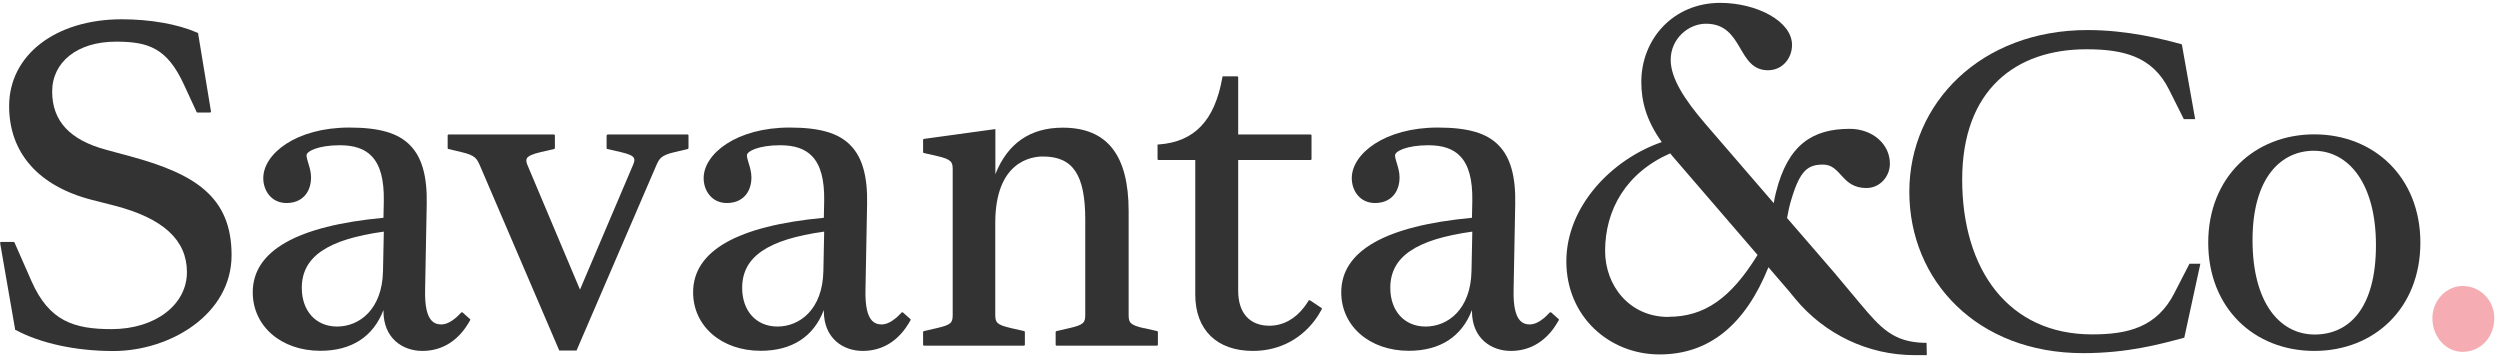
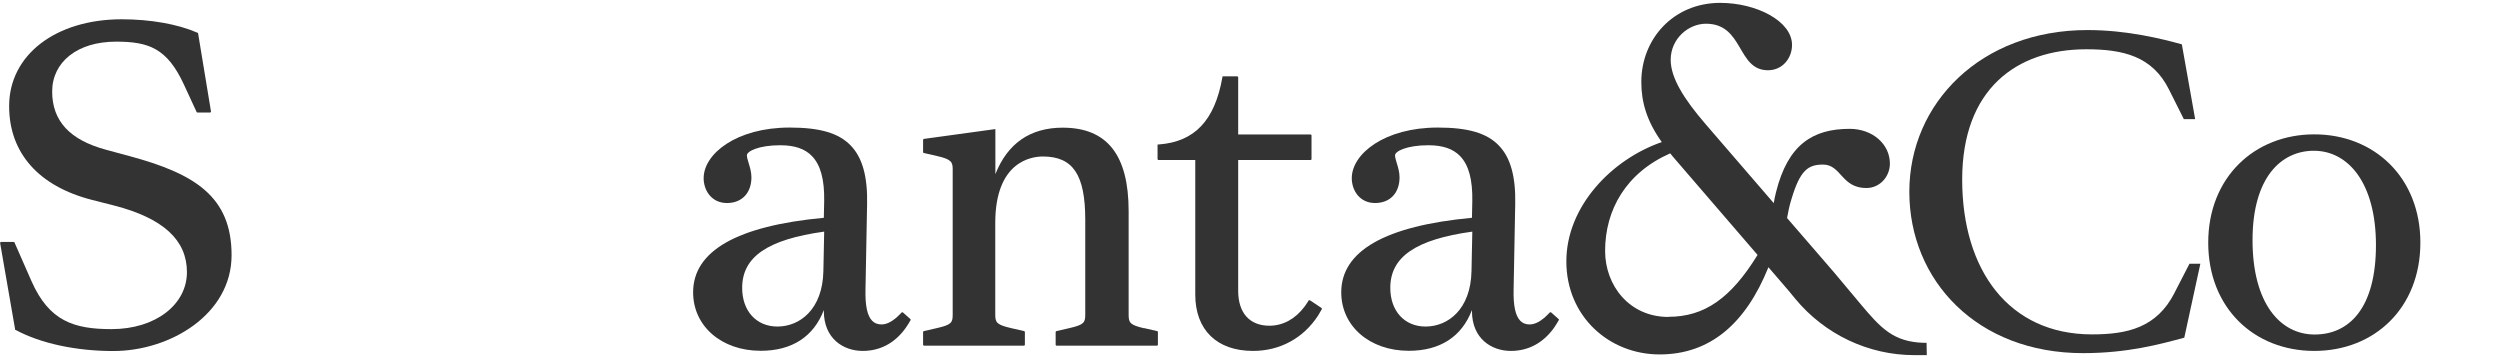
<svg xmlns="http://www.w3.org/2000/svg" width="286" height="41" viewBox="0 0 286 41" fill="none">
  <g clip-path="url(#clip0_2048_158)">
    <path d="M14.781 17.85L12.161 17.139C7.993 16.026 5.968 13.841 5.968 10.476C5.968 7.111 8.827 4.765 13.273 4.765C16.991 4.765 19.109 5.502 21.027 9.645L22.496 12.822C22.496 12.822 22.549 12.876 22.589 12.876H24.045C24.045 12.876 24.151 12.822 24.137 12.755L22.655 3.773L22.562 3.733C20.326 2.754 17.177 2.205 13.908 2.205C6.352 2.218 1.045 6.293 1.045 12.139C1.045 17.488 4.407 21.295 10.507 22.864L13.088 23.521C18.672 24.968 21.385 27.462 21.385 31.136C21.385 34.809 17.838 37.651 12.757 37.651C8.482 37.651 5.624 36.753 3.599 32.154L1.654 27.73C1.654 27.73 1.601 27.677 1.562 27.677H0.106C0.106 27.677 -3.47011e-06 27.73 0.013 27.797L1.72 37.624V37.718L1.813 37.758C4.618 39.273 8.681 40.158 12.955 40.158C19.466 40.158 26.493 35.962 26.493 29.192C26.493 22.421 22.192 19.847 14.781 17.85Z" fill="#333333" />
-     <path d="M69.395 15.477V16.951C69.395 16.951 69.421 17.045 69.474 17.045L70.996 17.394C71.936 17.608 72.399 17.823 72.531 18.091C72.61 18.265 72.584 18.493 72.425 18.855L66.351 33.133L60.33 18.855C60.198 18.534 60.184 18.292 60.264 18.131C60.41 17.85 60.899 17.622 61.878 17.394L63.4 17.045C63.4 17.045 63.48 16.992 63.48 16.951V15.477C63.48 15.477 63.44 15.383 63.374 15.383H51.305C51.305 15.383 51.212 15.423 51.212 15.477V16.951C51.212 16.951 51.239 17.045 51.292 17.045L52.761 17.394C54.388 17.769 54.547 18.131 54.931 19.003L63.982 40.104H65.954L75.045 19.003C75.429 18.131 75.588 17.769 77.216 17.394L78.684 17.045C78.684 17.045 78.764 16.992 78.764 16.951V15.477C78.764 15.477 78.724 15.383 78.671 15.383H69.514C69.514 15.383 69.421 15.423 69.421 15.477" fill="#333333" />
    <path d="M130.902 37.557C129.288 37.182 129.116 36.927 129.116 36.029V24.151C129.116 17.729 126.655 14.605 121.573 14.605C117.855 14.605 115.261 16.402 113.871 19.928V14.766L105.68 15.892C105.68 15.892 105.601 15.946 105.601 15.986V17.407C105.601 17.407 105.627 17.501 105.68 17.501L107.202 17.85C108.843 18.225 108.988 18.534 108.988 19.378V36.002C108.988 36.914 108.829 37.155 107.202 37.53L105.68 37.879C105.68 37.879 105.601 37.932 105.601 37.973V39.447C105.601 39.447 105.64 39.541 105.693 39.541H117.153C117.153 39.541 117.246 39.501 117.246 39.447V37.973C117.246 37.973 117.206 37.879 117.166 37.879L115.645 37.53C114.03 37.155 113.858 36.9 113.858 36.002V25.505C113.858 18.44 118.027 17.903 119.31 17.903C122.751 17.903 124.153 19.995 124.153 25.129V36.002C124.153 36.914 123.981 37.155 122.367 37.53L120.845 37.879C120.845 37.879 120.766 37.932 120.766 37.973V39.447C120.766 39.447 120.805 39.541 120.858 39.541H132.371C132.371 39.541 132.464 39.501 132.464 39.447V37.973C132.464 37.973 132.437 37.879 132.385 37.879L130.863 37.53L130.902 37.557Z" fill="#333333" />
    <path d="M149.839 34.353C149.839 34.353 149.733 34.34 149.707 34.38C149.614 34.527 149.429 34.836 149.23 35.09C148.172 36.498 146.769 37.262 145.221 37.262C142.958 37.262 141.648 35.801 141.648 33.267V18.306H149.945C149.945 18.306 150.038 18.265 150.038 18.212V15.477C150.038 15.477 149.998 15.383 149.945 15.383H141.648V8.827C141.648 8.827 141.608 8.733 141.542 8.733H139.861L139.835 8.881C138.962 13.788 136.659 16.214 132.596 16.523H132.424V18.212C132.424 18.212 132.464 18.306 132.53 18.306H136.738V33.696C136.738 37.731 139.2 40.145 143.342 40.145C146.438 40.145 149.111 38.683 150.792 36.096C150.898 35.935 151.123 35.546 151.215 35.372C151.242 35.318 151.215 35.265 151.189 35.238L149.839 34.34V34.353Z" fill="#333333" />
    <path d="M177.444 35.734C177.444 35.734 177.351 35.707 177.311 35.734C177.166 35.881 176.822 36.23 176.663 36.364C176.067 36.86 175.512 37.115 174.996 37.115C174.546 37.115 174.188 36.981 173.91 36.686C173.368 36.123 173.116 34.97 173.156 33.16L173.341 23.333C173.408 20.196 172.799 18.011 171.462 16.643C170.099 15.222 167.942 14.592 164.475 14.592C158.401 14.592 154.643 17.595 154.643 20.384C154.643 21.791 155.556 23.226 157.303 23.226C159.05 23.226 160.108 22.046 160.108 20.29C160.108 19.673 159.936 19.137 159.791 18.654C159.685 18.306 159.592 18.011 159.592 17.769C159.592 17.3 160.942 16.616 163.403 16.616C165.044 16.616 166.235 17.019 167.042 17.863C168.022 18.882 168.472 20.544 168.432 22.984L168.392 24.915C158.467 25.84 153.439 28.709 153.439 33.441C153.439 37.316 156.694 40.131 161.167 40.131C164.74 40.131 167.228 38.522 168.392 35.466V35.586C168.392 38.737 170.629 40.145 172.839 40.145C174.85 40.145 176.544 39.233 177.788 37.49C177.973 37.235 178.224 36.793 178.33 36.619C178.357 36.578 178.344 36.525 178.304 36.498L177.444 35.734ZM168.432 26.497L168.339 31.028C168.247 35.399 165.64 37.356 163.086 37.356C160.664 37.356 159.05 35.573 159.05 32.932C159.05 29.393 161.948 27.395 168.432 26.497Z" fill="#333333" />
    <path d="M103.298 35.734C103.298 35.734 103.206 35.707 103.166 35.734C103.02 35.881 102.676 36.23 102.517 36.364C101.922 36.86 101.366 37.115 100.85 37.115C100.4 37.115 100.043 36.981 99.765 36.686C99.222 36.123 98.971 34.97 99.011 33.16L99.196 23.333C99.262 20.196 98.653 18.011 97.317 16.643C95.954 15.222 93.797 14.592 90.33 14.592C84.256 14.592 80.497 17.595 80.497 20.384C80.497 21.791 81.41 23.226 83.157 23.226C84.904 23.226 85.963 22.046 85.963 20.29C85.963 19.673 85.791 19.137 85.645 18.654C85.539 18.306 85.447 18.011 85.447 17.769C85.447 17.3 86.796 16.616 89.258 16.616C90.899 16.616 92.09 17.019 92.897 17.863C93.876 18.882 94.326 20.544 94.286 22.984L94.247 24.915C84.322 25.84 79.293 28.709 79.293 33.441C79.293 37.316 82.549 40.131 87.021 40.131C90.594 40.131 93.082 38.522 94.247 35.466V35.586C94.247 38.737 96.483 40.145 98.693 40.145C100.704 40.145 102.398 39.233 103.629 37.49C103.814 37.235 104.079 36.793 104.172 36.619C104.198 36.578 104.185 36.525 104.145 36.498L103.285 35.734H103.298ZM94.286 26.497L94.194 31.028C94.101 35.399 91.494 37.356 88.94 37.356C86.519 37.356 84.904 35.573 84.904 32.932C84.904 29.393 87.802 27.395 94.286 26.497Z" fill="#333333" />
-     <path d="M52.919 35.734C52.919 35.734 52.827 35.707 52.787 35.734C52.642 35.881 52.297 36.23 52.139 36.364C51.543 36.86 50.987 37.115 50.471 37.115C50.021 37.115 49.664 36.981 49.386 36.686C48.844 36.123 48.592 34.97 48.632 33.16L48.817 23.333C48.883 20.196 48.275 18.011 46.938 16.643C45.575 15.222 43.418 14.592 39.951 14.592C33.877 14.592 30.119 17.595 30.119 20.384C30.119 21.791 31.032 23.226 32.779 23.226C34.525 23.226 35.584 22.046 35.584 20.29C35.584 19.673 35.412 19.137 35.266 18.654C35.16 18.306 35.068 18.011 35.068 17.769C35.068 17.3 36.418 16.616 38.879 16.616C40.52 16.616 41.711 17.019 42.518 17.863C43.497 18.882 43.947 20.544 43.908 22.984L43.868 24.915C33.943 25.84 28.914 28.709 28.914 33.441C28.914 37.316 32.17 40.131 36.643 40.131C40.216 40.131 42.703 38.522 43.868 35.466V35.586C43.868 38.737 46.104 40.145 48.314 40.145C50.326 40.145 52.02 39.233 53.25 37.49C53.435 37.235 53.7 36.793 53.793 36.619C53.819 36.578 53.806 36.525 53.766 36.498L52.906 35.734H52.919ZM43.908 26.497L43.815 31.028C43.722 35.399 41.115 37.356 38.561 37.356C36.14 37.356 34.525 35.573 34.525 32.932C34.525 29.393 37.423 27.395 43.908 26.497Z" fill="#333333" />
    <path d="M248.77 33.482L250.477 30.17H251.721L249.882 38.63C247.116 39.38 243.385 40.399 238.303 40.399C226.168 40.399 218.427 32.087 218.427 21.939C218.427 11.79 226.631 3.438 238.806 3.438C243.371 3.438 247.434 4.47 249.604 5.074L251.126 13.627H249.829L248.122 10.222C246.23 6.441 242.908 5.637 238.674 5.637C230.654 5.637 224.474 10.222 224.474 20.544C224.474 30.867 229.781 38.254 239.322 38.254C243.424 38.254 246.746 37.463 248.77 33.495V33.482Z" fill="#333333" />
    <path d="M252.621 27.757C252.621 20.276 257.928 15.37 264.756 15.37C271.584 15.37 276.891 20.276 276.891 27.757C276.891 35.238 271.637 40.145 264.756 40.145C257.875 40.145 252.621 35.238 252.621 27.757ZM271.809 28.039C271.809 20.987 268.673 17.247 264.703 17.247C261.011 17.247 257.69 20.236 257.69 27.476C257.69 34.715 260.866 38.268 264.796 38.268C268.726 38.268 271.809 35.278 271.809 28.039Z" fill="#333333" />
-     <path d="M278.267 36.391C278.267 34.393 279.842 32.717 281.721 32.717C283.785 32.717 285.347 34.393 285.347 36.391C285.347 38.589 283.772 40.252 281.721 40.252C279.842 40.252 278.267 38.576 278.267 36.391Z" fill="#F5ADB3" />
    <path d="M220.372 39.219H220.107C216.614 39.126 215.158 37.53 212.882 34.822L209.759 31.095L204.439 24.942C204.572 24.178 204.73 23.454 204.942 22.783C205.935 19.459 206.848 18.828 208.555 18.828C210.646 18.828 210.646 21.51 213.504 21.51C215.092 21.51 216.204 20.169 216.204 18.721C216.204 16.442 214.166 14.739 211.612 14.739C207.39 14.739 204.545 16.523 203.182 21.965C203.076 22.381 202.984 22.797 202.917 23.239L195.11 14.19C192.662 11.348 191.127 8.921 191.127 6.843C191.127 4.417 193.165 2.714 195.163 2.714C199.503 2.714 198.683 8.036 202.256 8.036C203.936 8.036 205.008 6.642 205.008 5.141C205.008 2.406 200.933 0.328 196.791 0.328C191.431 0.328 187.766 4.457 187.766 9.377C187.766 11.656 188.374 13.828 190.108 16.254C184.391 18.225 179.19 23.601 179.19 29.902C179.19 36.203 184.087 40.547 189.856 40.547C195.626 40.547 199.702 37.034 202.309 30.572L204.651 33.294L205.366 34.165C208.74 38.254 213.742 40.627 219.009 40.627H220.425L220.399 39.233L220.372 39.219ZM190.862 36.257C186.376 36.257 183.624 32.637 183.624 28.709C183.624 24.003 186.019 19.767 191.074 17.541C191.127 17.649 191.233 17.702 191.272 17.796L201.065 29.165C198.008 34.125 194.991 36.243 190.862 36.243V36.257Z" fill="#333333" />
  </g>
  <defs>
    <clipPath id="clip0_2048_158">
      <rect width="285.36" height="40.286" fill="white" transform="translate(0 0.328)" />
    </clipPath>
  </defs>
</svg>